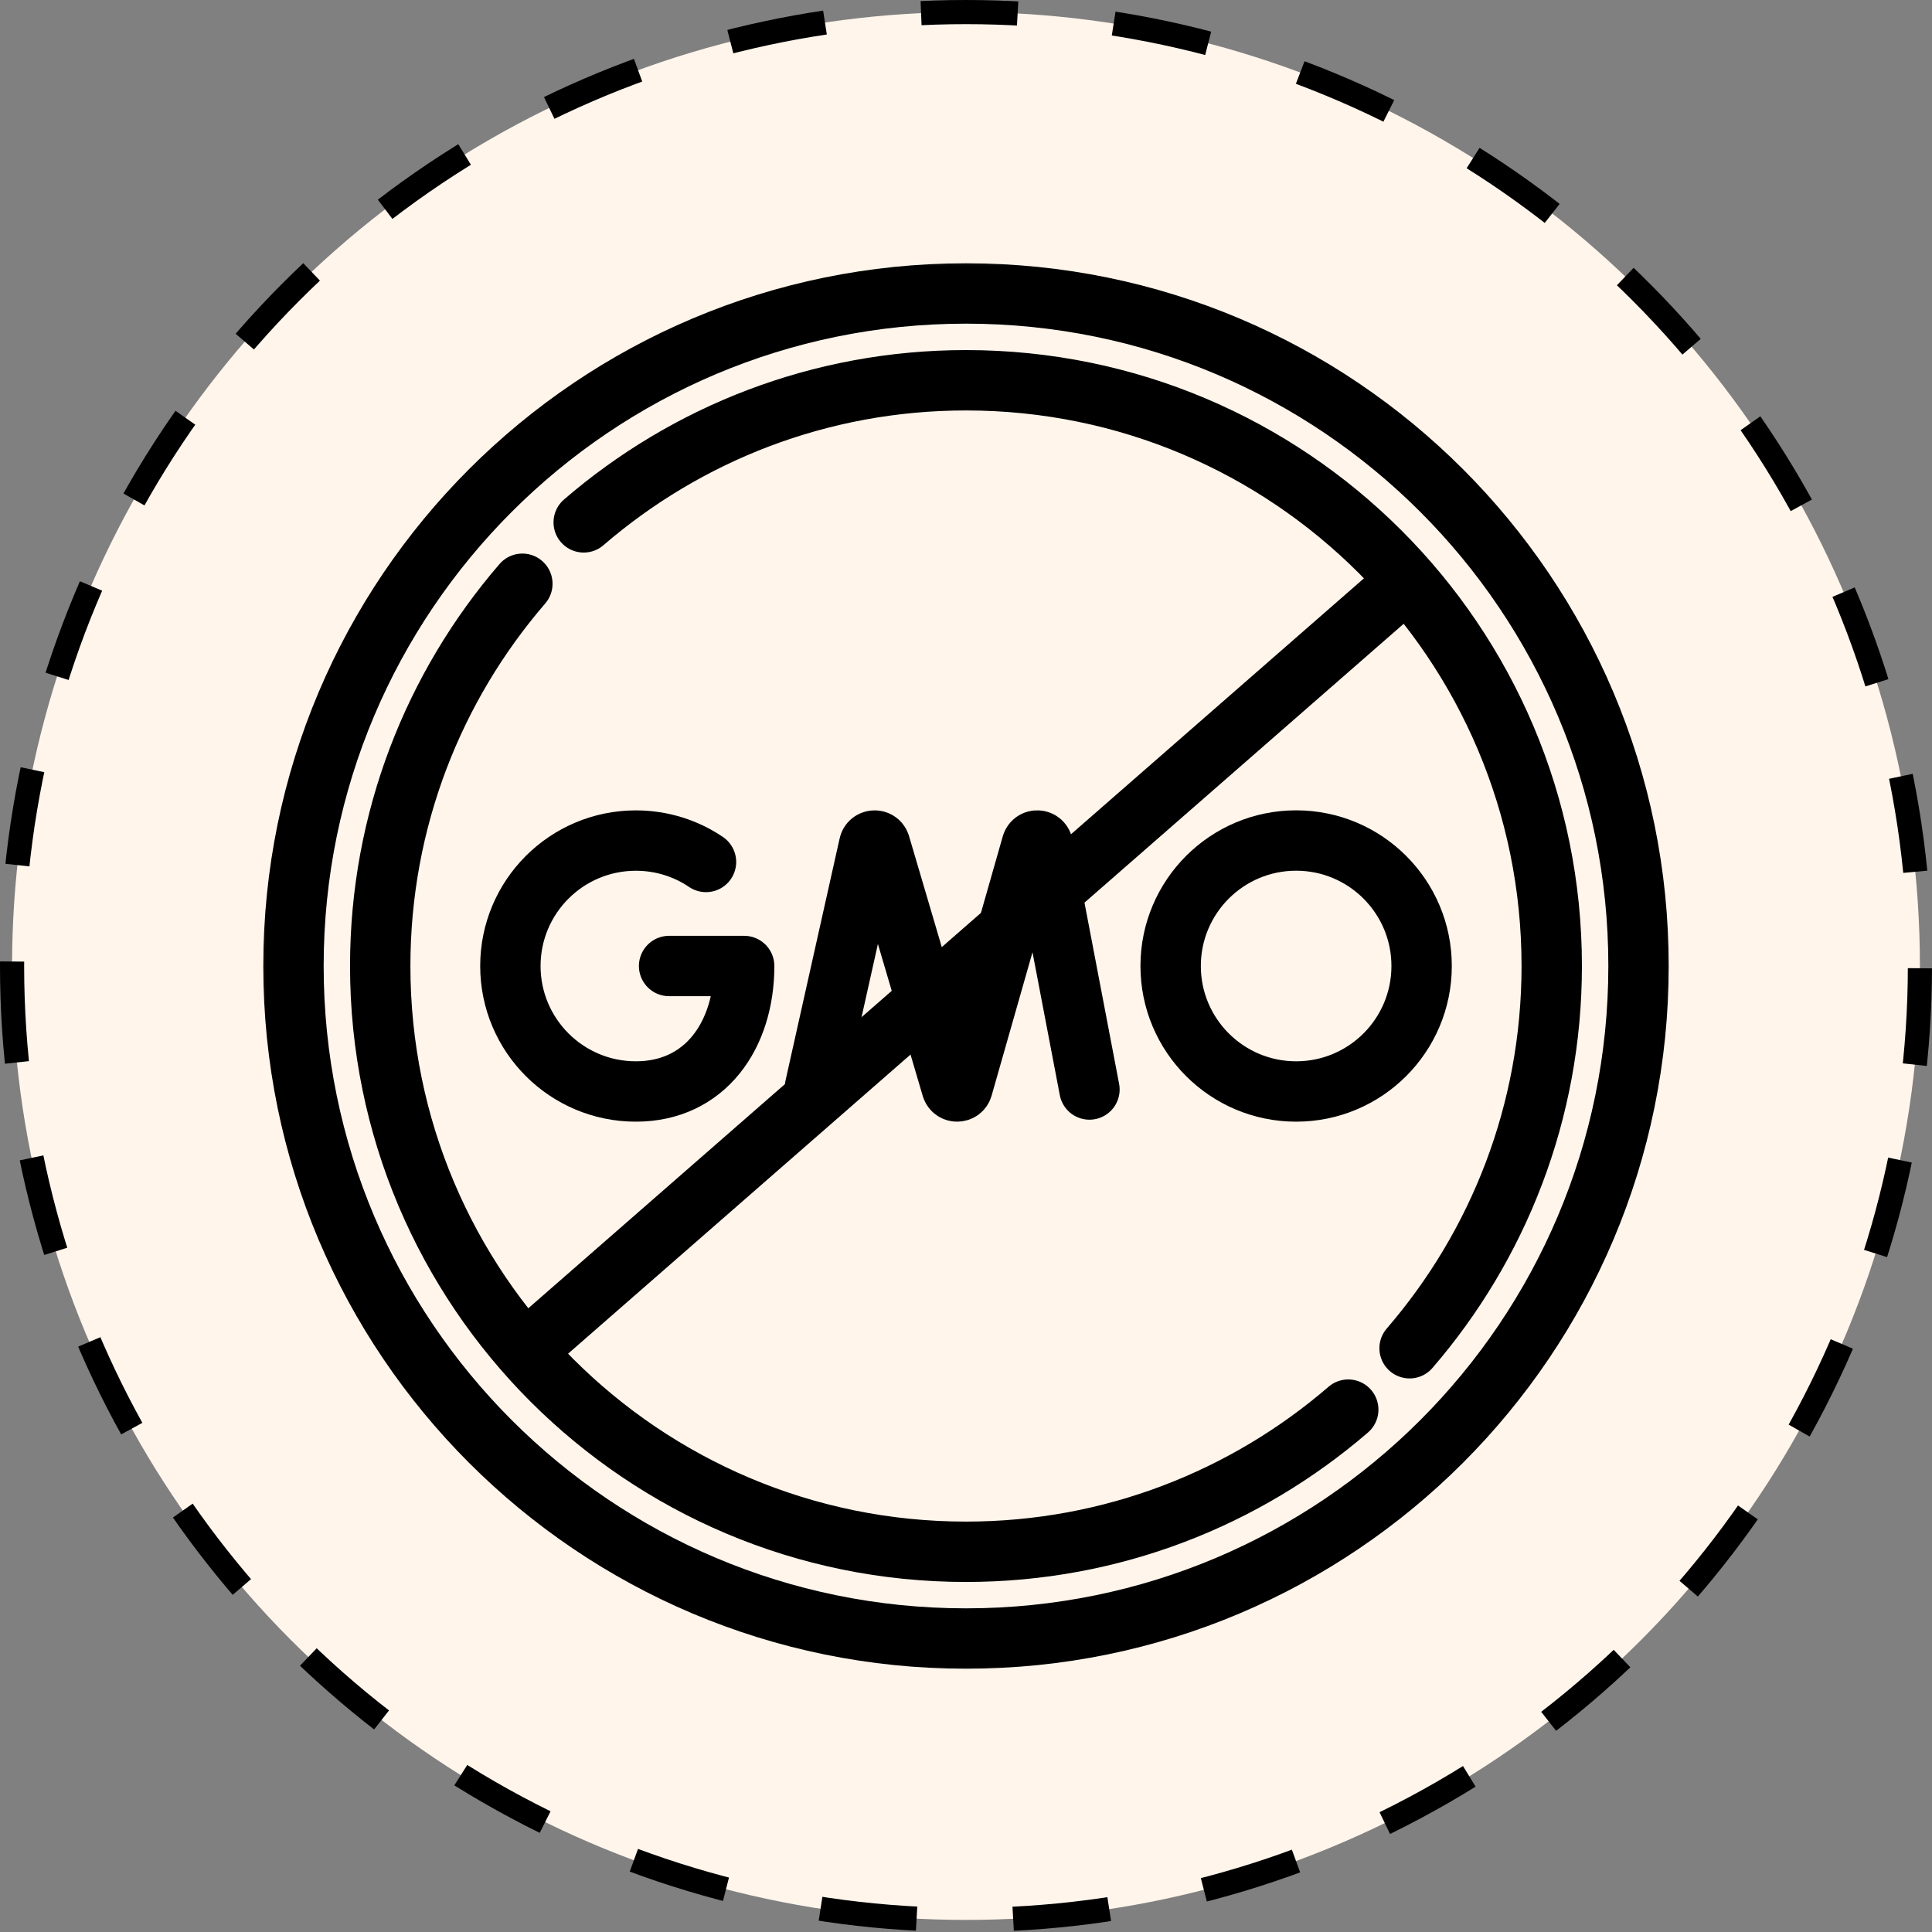
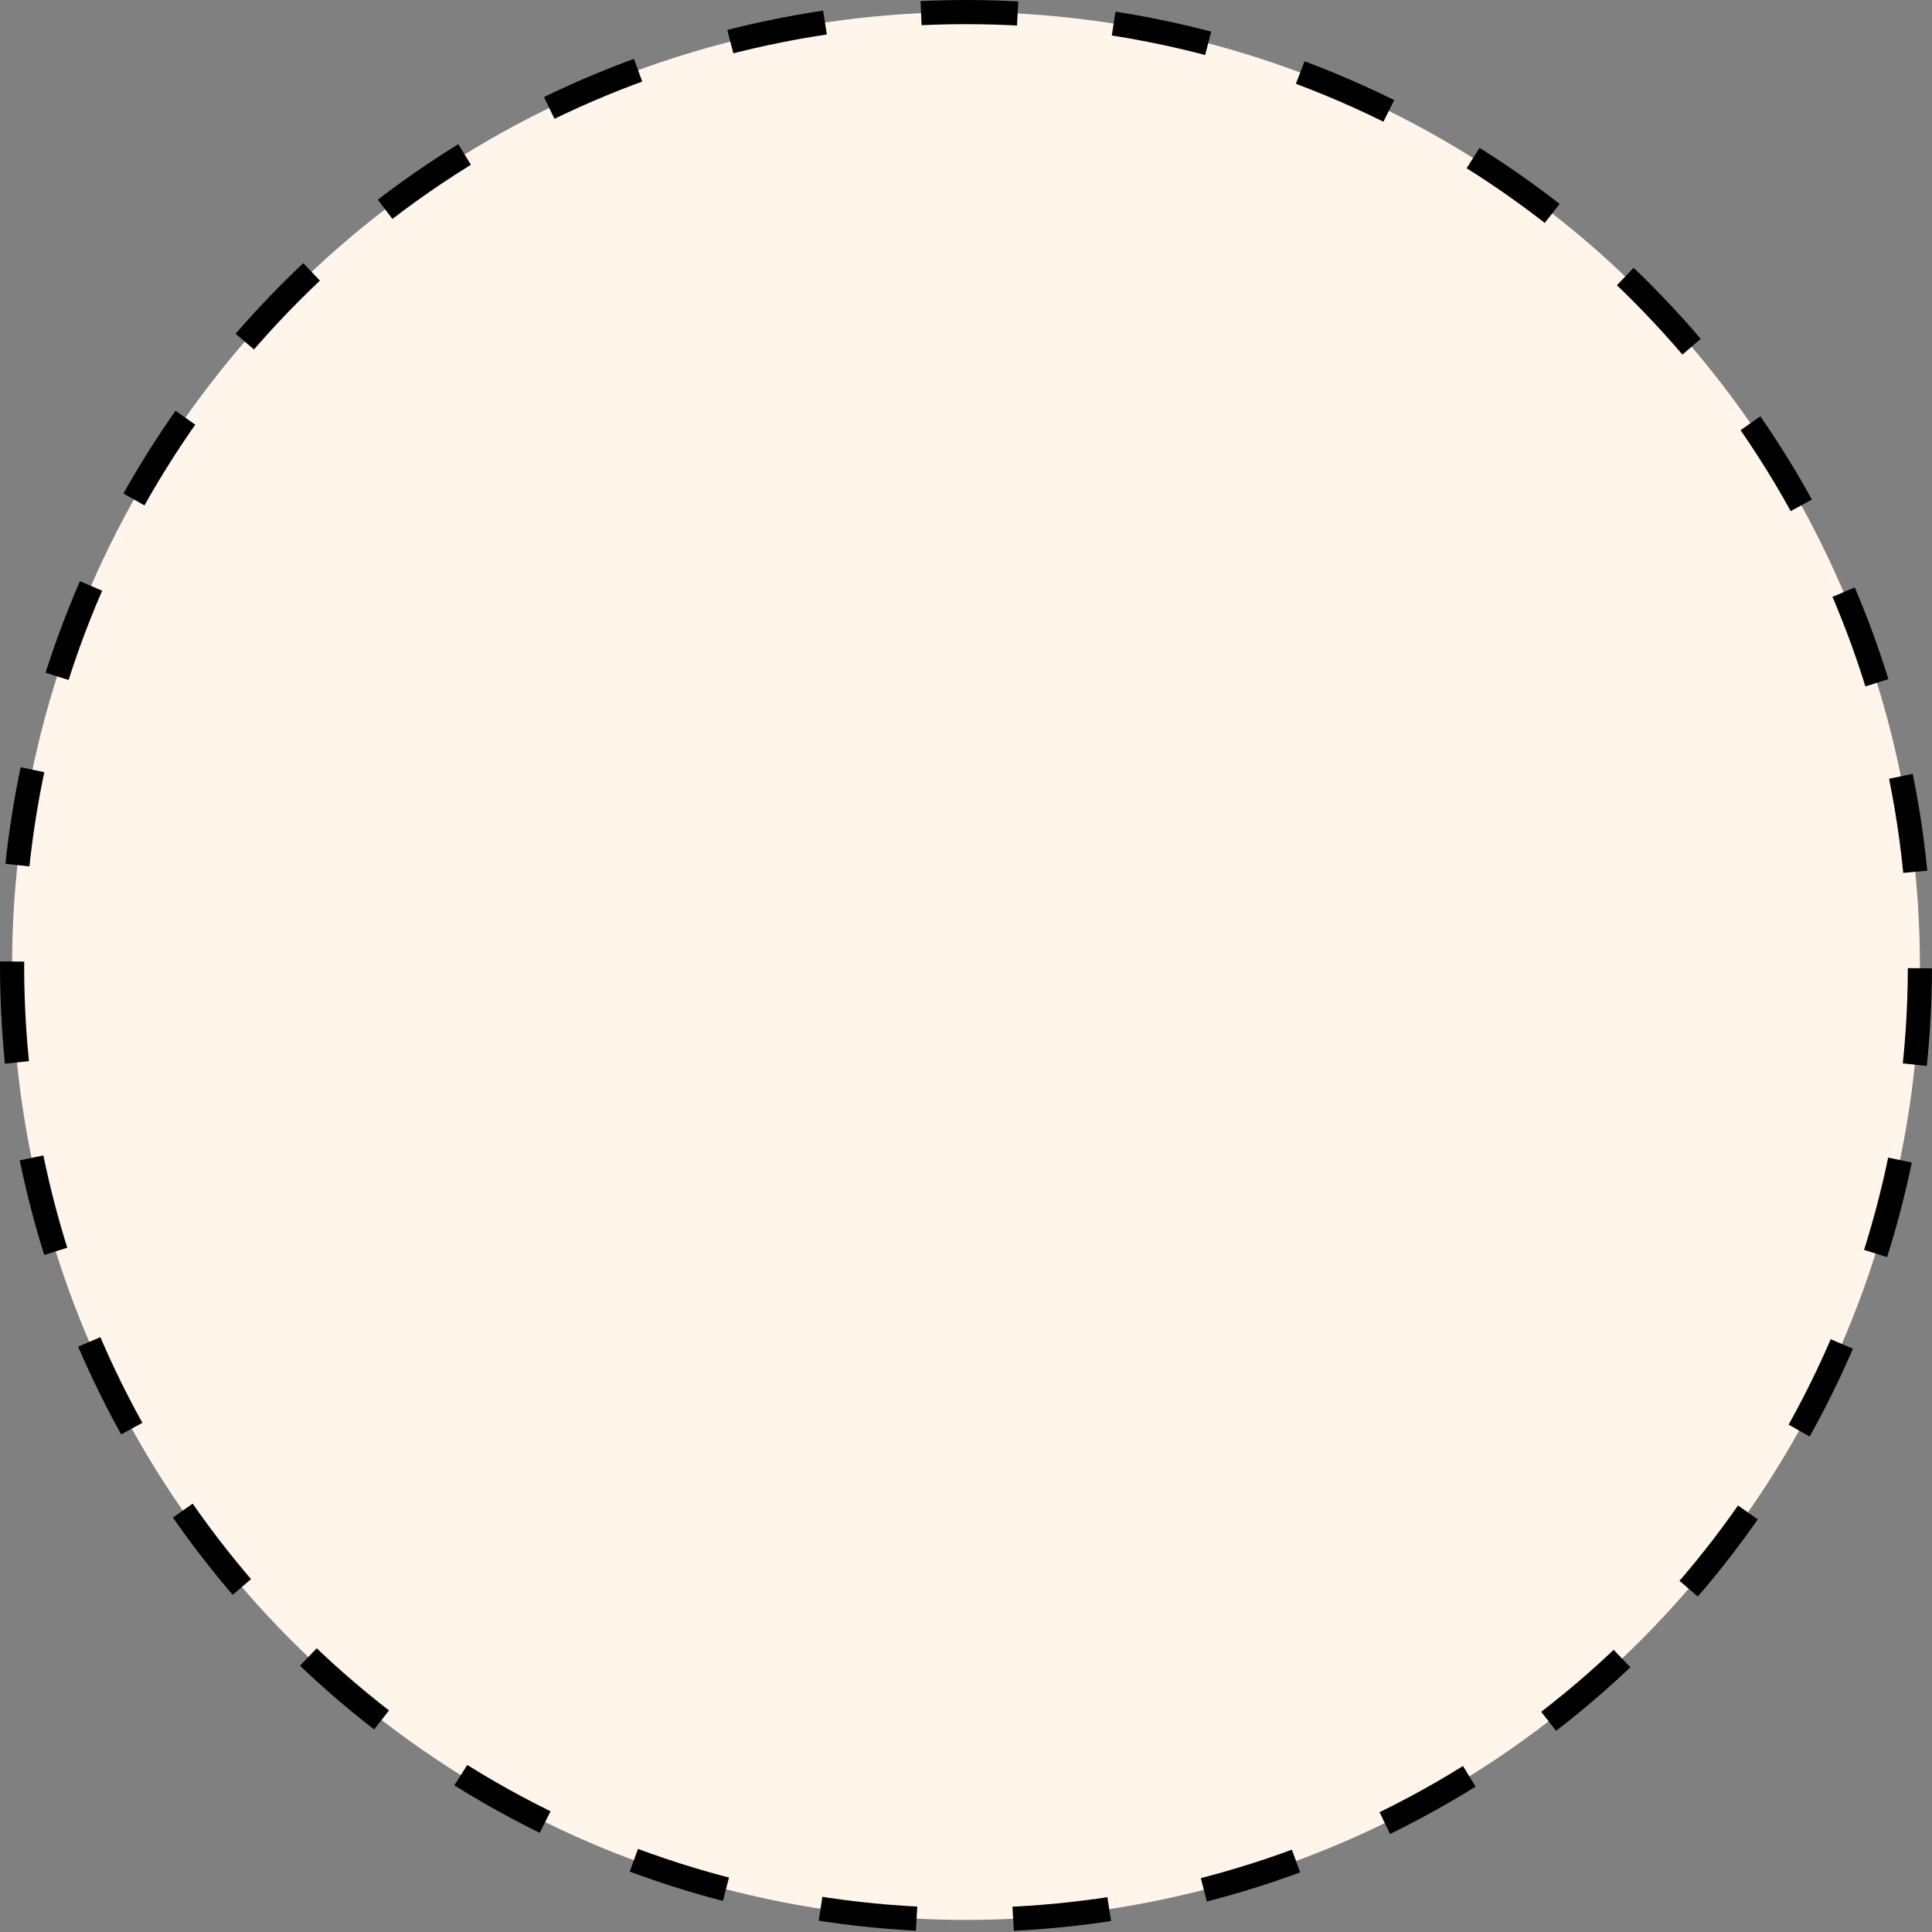
<svg xmlns="http://www.w3.org/2000/svg" width="40" height="40" viewBox="0 0 40 40" fill="none">
  <rect x="0" y="0" width="40" height="40" fill="#808080" stroke="none" />
  <circle cx="20" cy="20" r="19.75" transform="matrix(-1 0 0 1 40 0)" fill="#FFF5EB" stroke="black" stroke-width="0.5" stroke-dasharray="2 2" />
  <mask id="mask0_863_2893" style="mask-type:luminance" maskUnits="userSpaceOnUse" x="4" y="5" width="31" height="30">
-     <path d="M5 5H35V35H5V5Z" fill="white" />
+     <path d="M5 5V35H5V5Z" fill="white" />
  </mask>
  <g mask="url(#mask0_863_2893)">
-     <path d="M33.924 20C33.924 12.31 27.69 6.076 20 6.076C12.31 6.076 6.076 12.31 6.076 20C6.076 27.69 12.31 33.924 20 33.924C27.69 33.924 33.924 27.69 33.924 20Z" stroke="black" stroke-width="1.25" stroke-miterlimit="10" stroke-linecap="round" stroke-linejoin="round" />
    <path d="M16.875 22.5L17.993 17.498C18.016 17.38 18.181 17.368 18.22 17.483L19.705 22.518C19.741 22.625 19.893 22.624 19.928 22.517L21.363 17.484C21.4 17.369 21.565 17.378 21.589 17.496L22.556 22.557" stroke="black" stroke-width="1.25" stroke-miterlimit="10" stroke-linecap="round" stroke-linejoin="round" />
    <path d="M14.617 17.846C14.203 17.566 13.703 17.403 13.165 17.403C11.73 17.403 10.567 18.566 10.567 20C10.567 21.435 11.73 22.598 13.165 22.598C14.6 22.598 15.407 21.435 15.407 20H13.853" stroke="black" stroke-width="1.25" stroke-miterlimit="10" stroke-linecap="round" stroke-linejoin="round" />
-     <path d="M29.433 20C29.433 21.435 28.27 22.598 26.835 22.598C25.4 22.598 24.237 21.435 24.237 20C24.237 18.566 25.4 17.402 26.835 17.402C28.27 17.402 29.433 18.566 29.433 20Z" stroke="black" stroke-width="1.25" stroke-miterlimit="10" stroke-linecap="round" stroke-linejoin="round" />
-     <path d="M21.828 18.404L28.978 12.158" stroke="black" stroke-width="1.25" stroke-miterlimit="10" stroke-linecap="round" stroke-linejoin="round" />
    <path d="M11.023 27.842L20.818 19.286" stroke="black" stroke-width="1.25" stroke-miterlimit="10" stroke-linecap="round" stroke-linejoin="round" />
-     <path d="M29.184 27.914C31.017 25.79 32.127 23.026 32.127 20C32.127 13.302 26.698 7.873 20 7.873C16.974 7.873 14.21 8.983 12.085 10.815" stroke="black" stroke-width="1.25" stroke-miterlimit="10" stroke-linecap="round" stroke-linejoin="round" />
    <path d="M10.815 12.086C8.983 14.21 7.872 16.975 7.872 20C7.872 26.698 13.302 32.128 20 32.128C23.025 32.128 25.789 31.017 27.914 29.185" stroke="black" stroke-width="1.25" stroke-miterlimit="10" stroke-linecap="round" stroke-linejoin="round" />
  </g>
</svg>